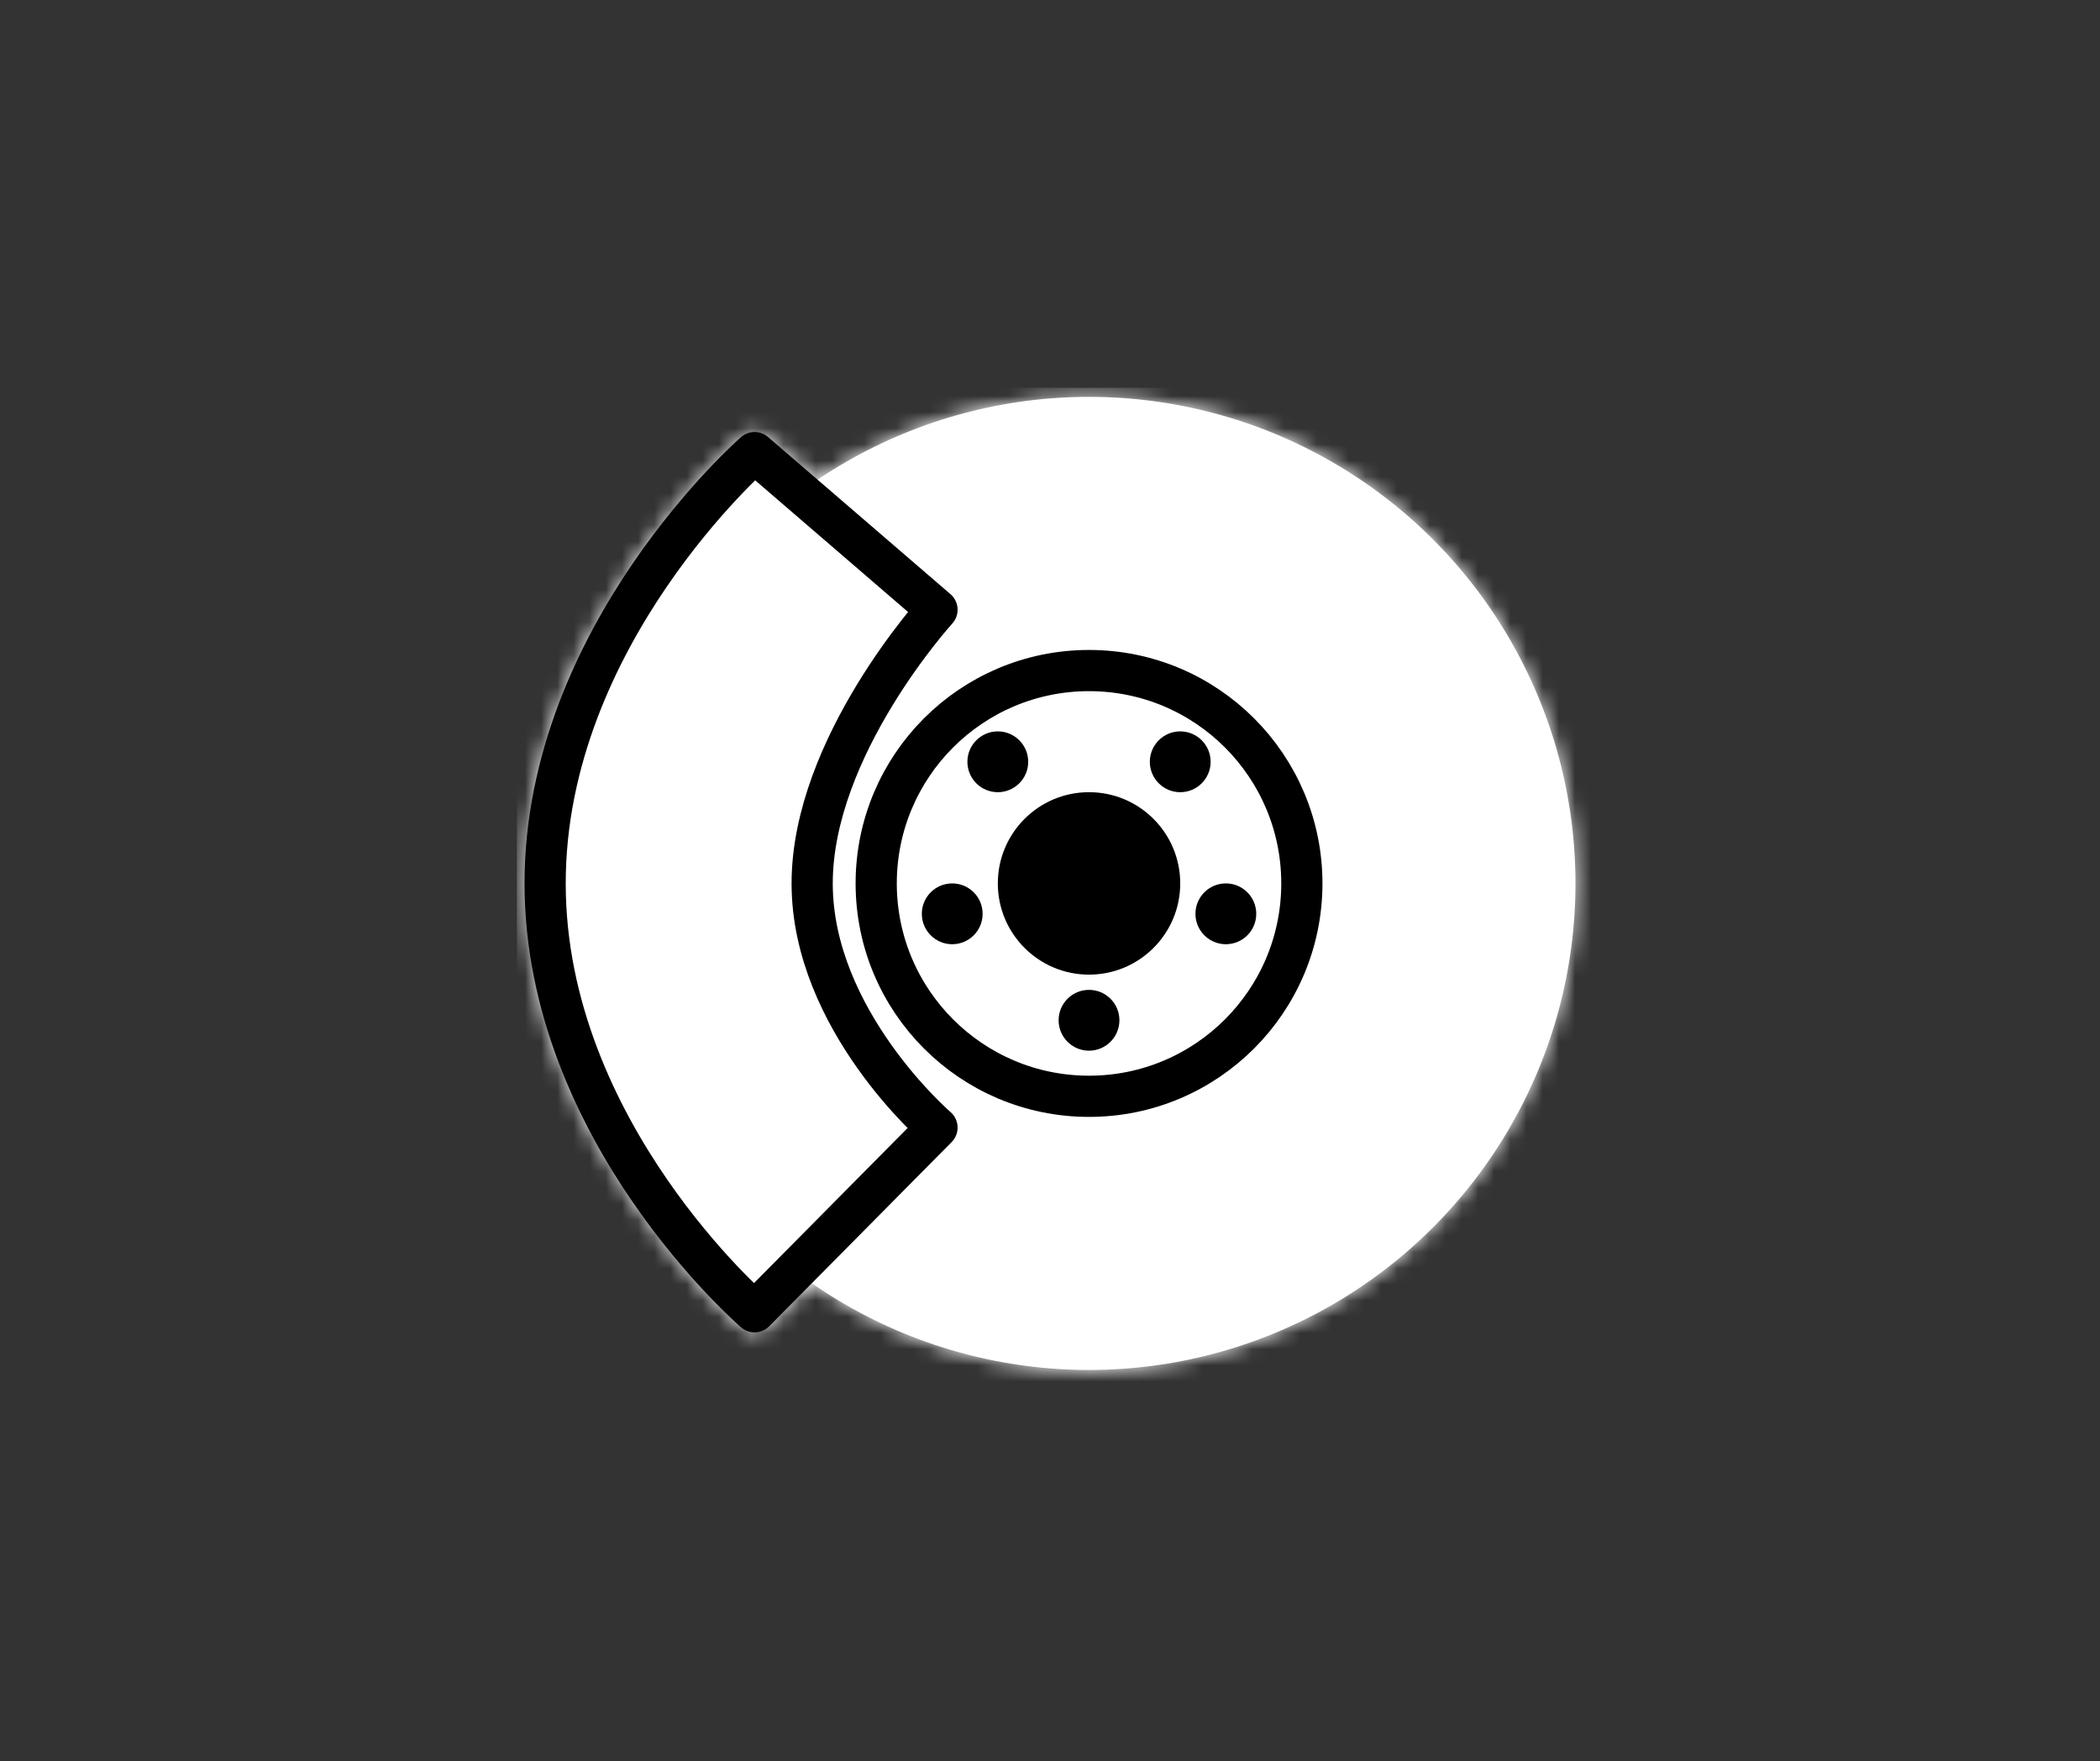
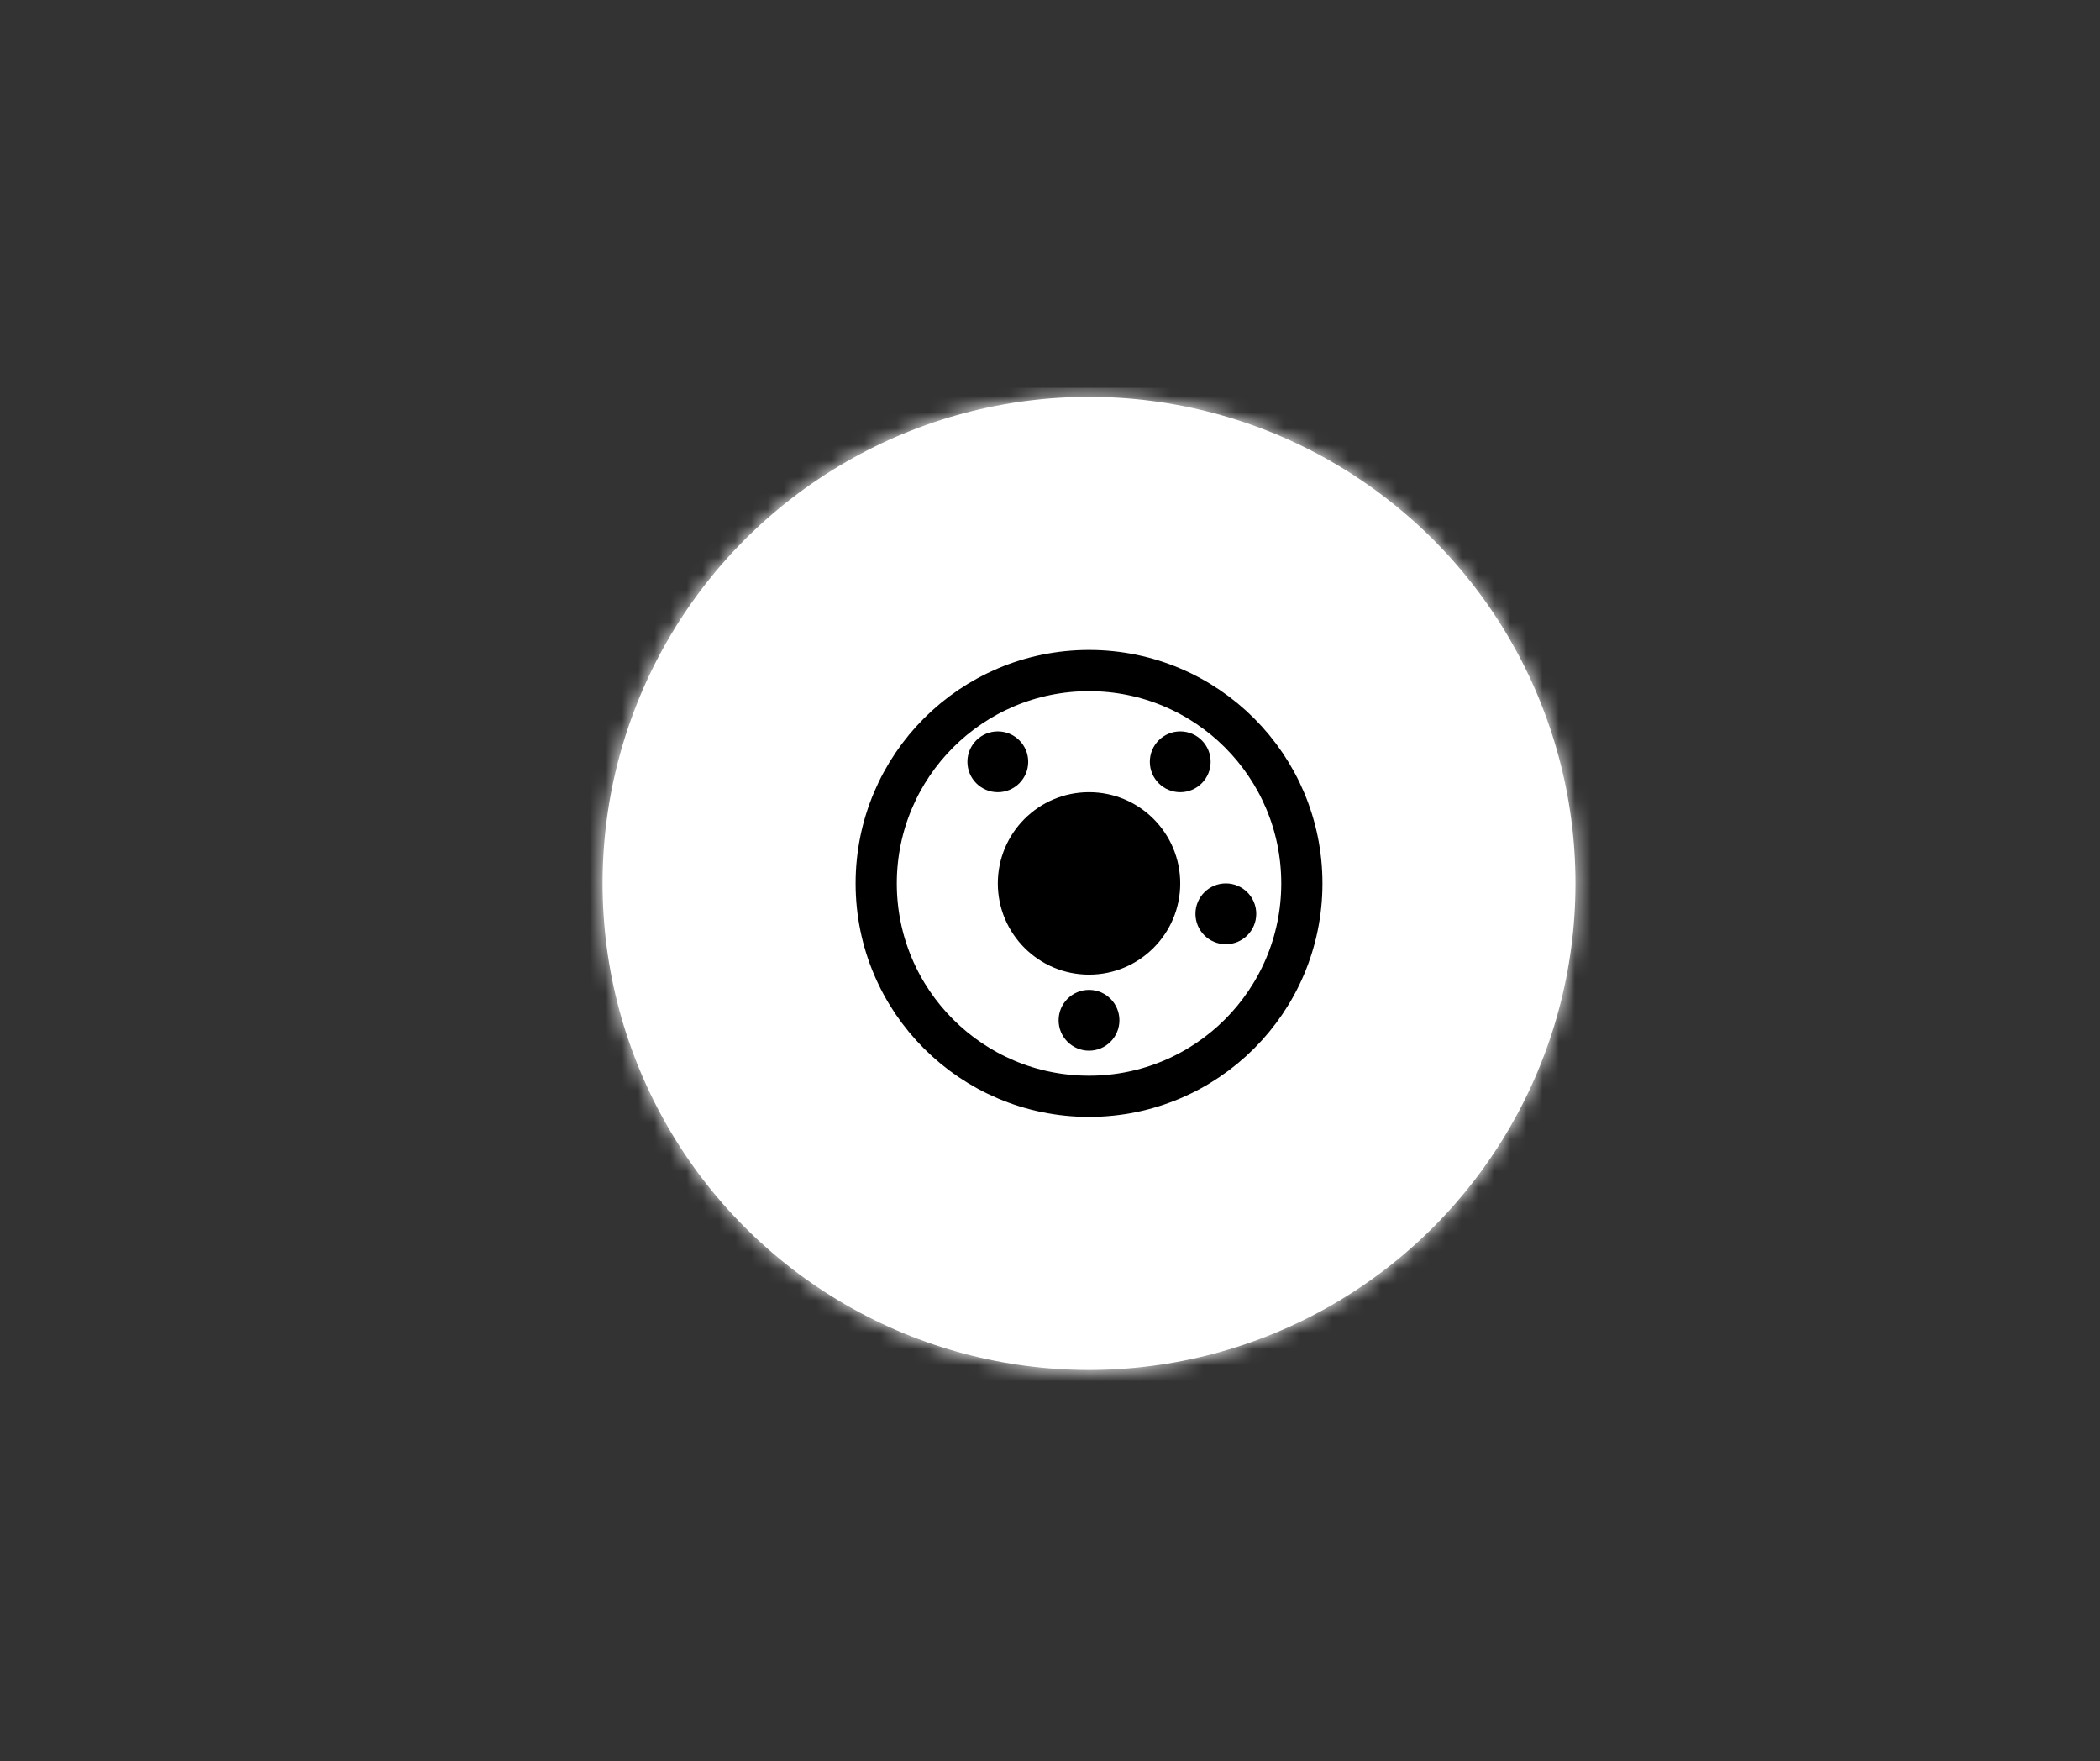
<svg xmlns="http://www.w3.org/2000/svg" width="130" height="109" viewBox="-32 -24 130 109" fill="none">
  <rect x="-32" y="-24" width="130" height="109" fill="#333333" stroke="none" />
  <path mask="url(#a)" fill="#FFF" d="M0 0h68v63H0z" />
  <mask id="a">
    <circle cx="35.415" cy="30.677" r="30.114" fill="#fff" />
-     <path fill-rule="evenodd" clip-rule="evenodd" d="M14.712 4.013l11.293 9.725s-7.728 8.47-7.728 16.939c0 8.47 7.728 15.112 7.728 15.112l-11.293 11.4S1.746 46.037 1.746 30.676 14.712 4.013 14.712 4.013z" fill="#fff" stroke="#000" stroke-width="2.55" stroke-linecap="round" stroke-linejoin="round" />
    <circle cx="35.416" cy="30.677" r="13.175" stroke="#000" stroke-width="2.55" />
    <g fill="#000">
      <circle cx="29.769" cy="23.149" r="1.882" />
      <circle cx="41.062" cy="23.149" r="1.882" />
      <circle cx="43.886" cy="32.558" r="1.882" />
-       <circle cx="26.947" cy="32.558" r="1.882" />
      <circle cx="35.415" cy="39.147" r="1.882" />
      <circle cx="35.416" cy="30.676" r="5.646" />
    </g>
  </mask>
</svg>